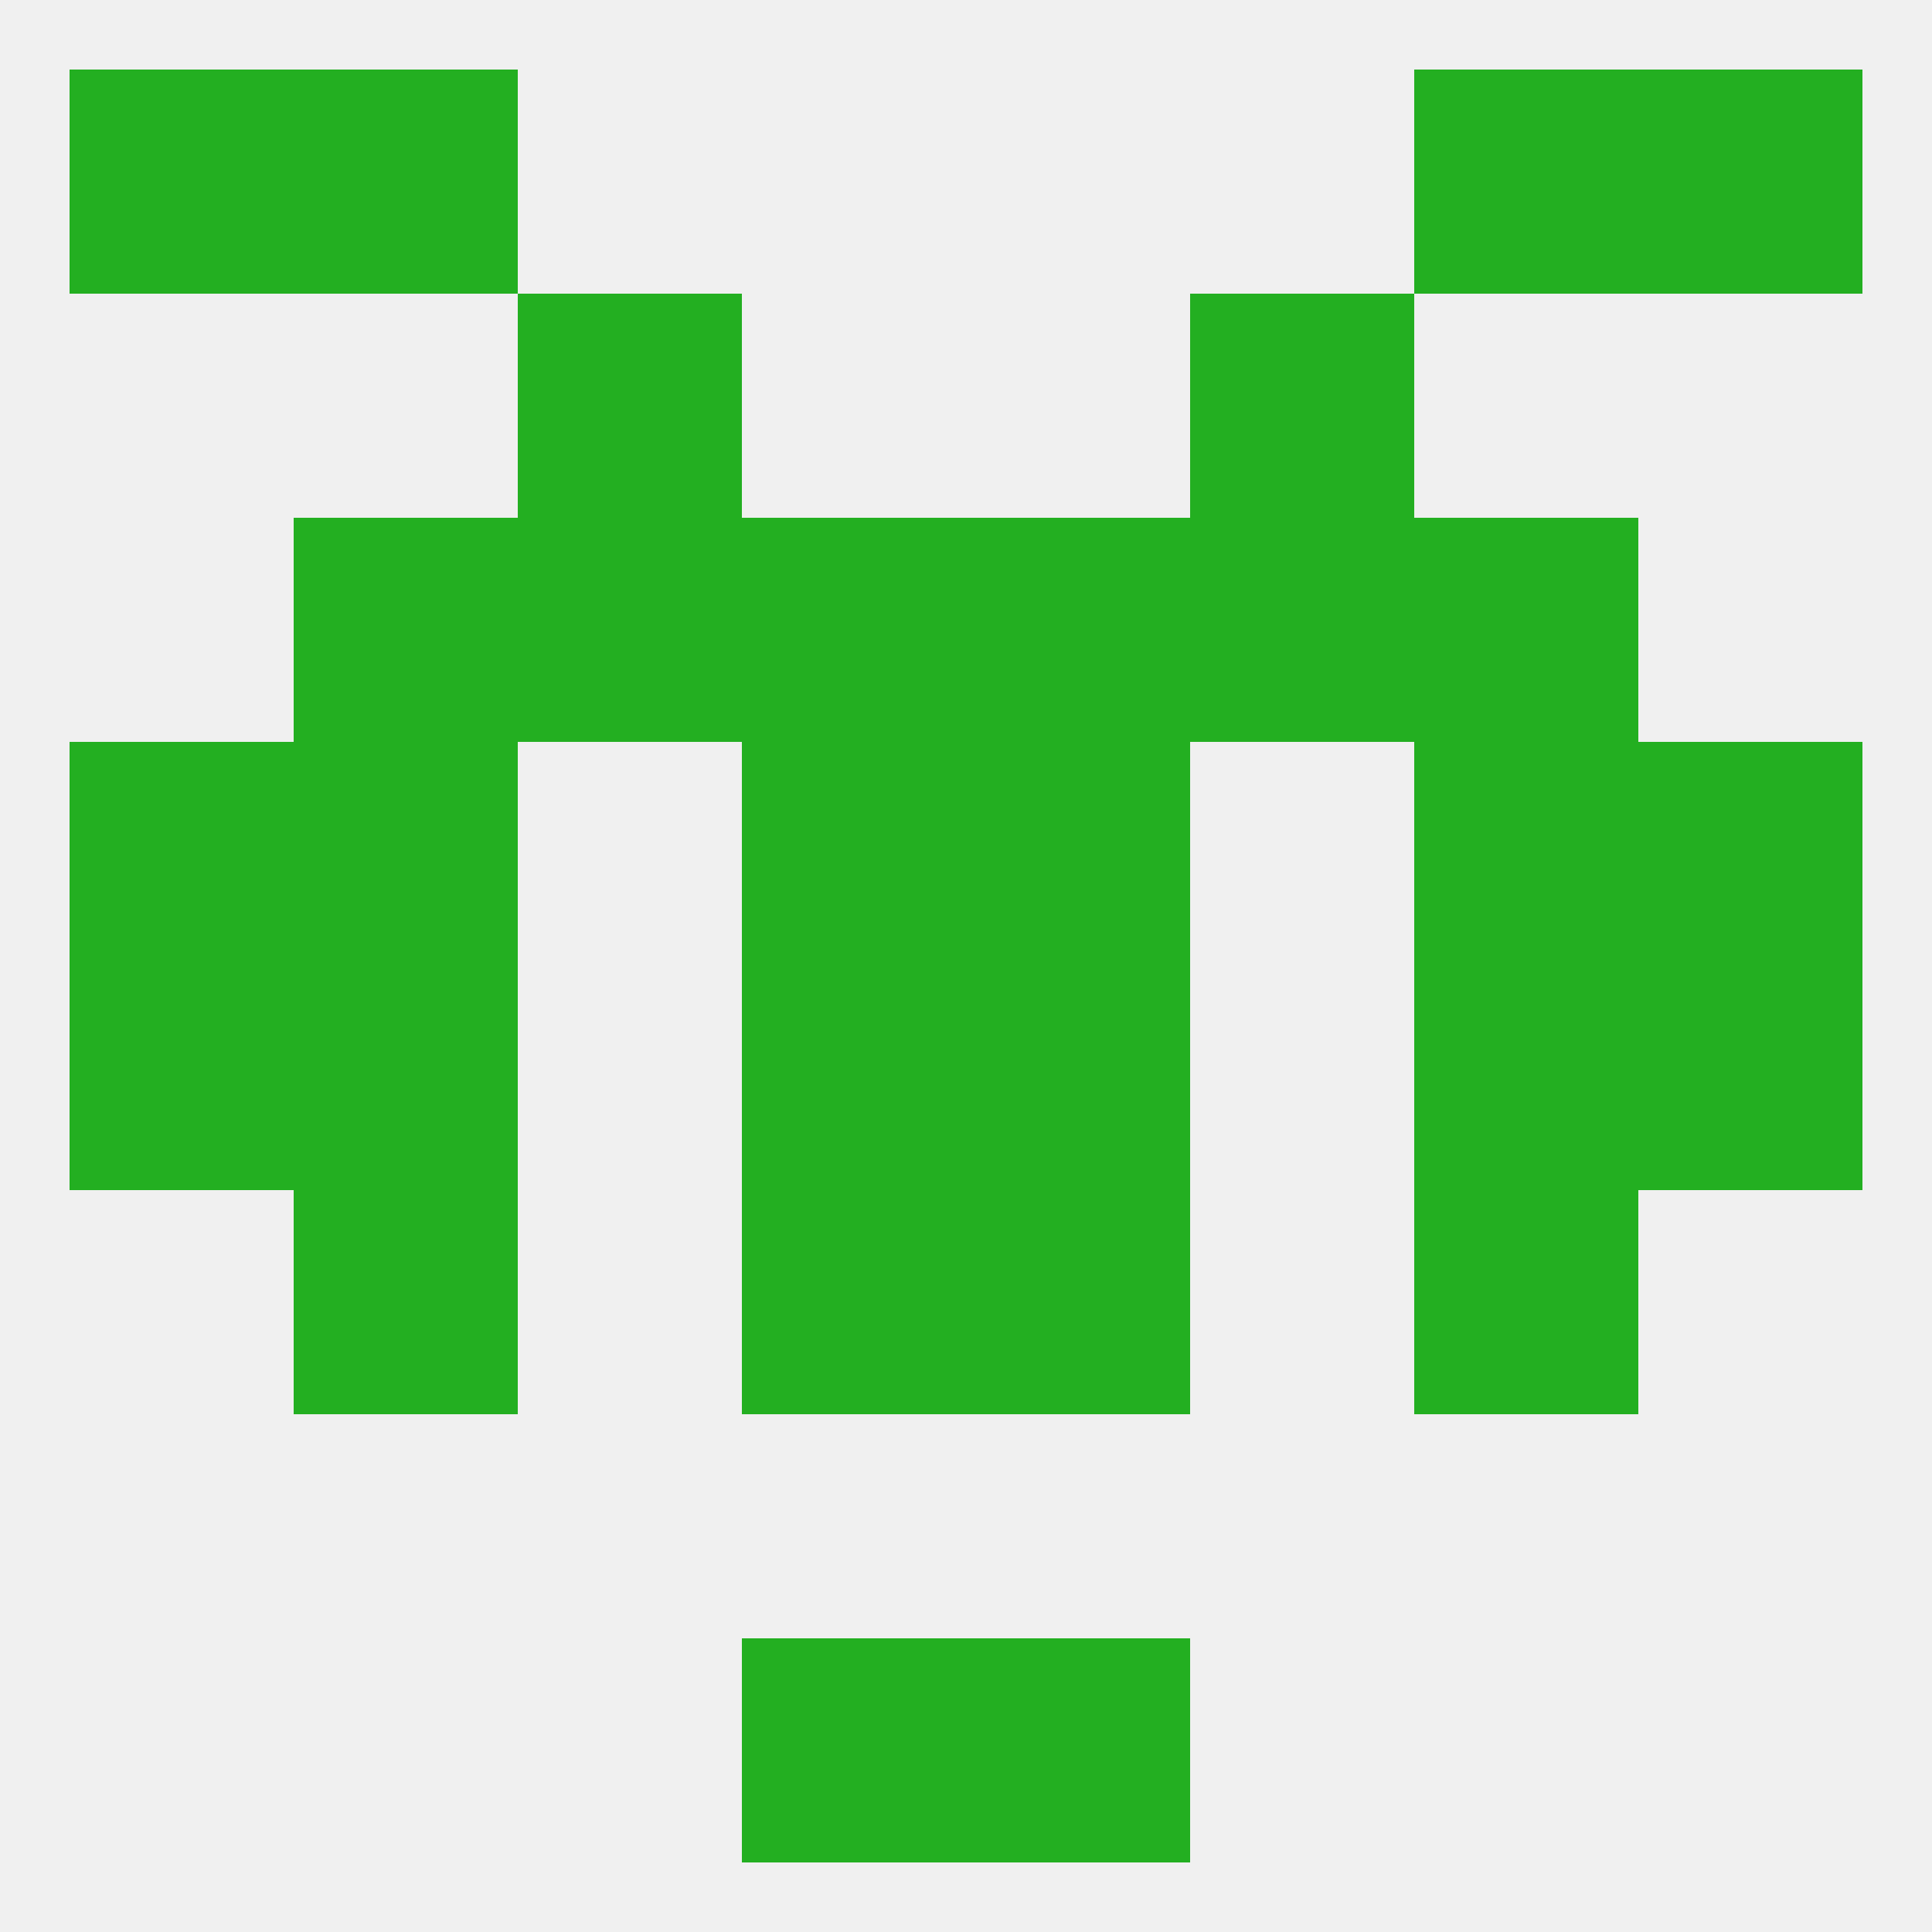
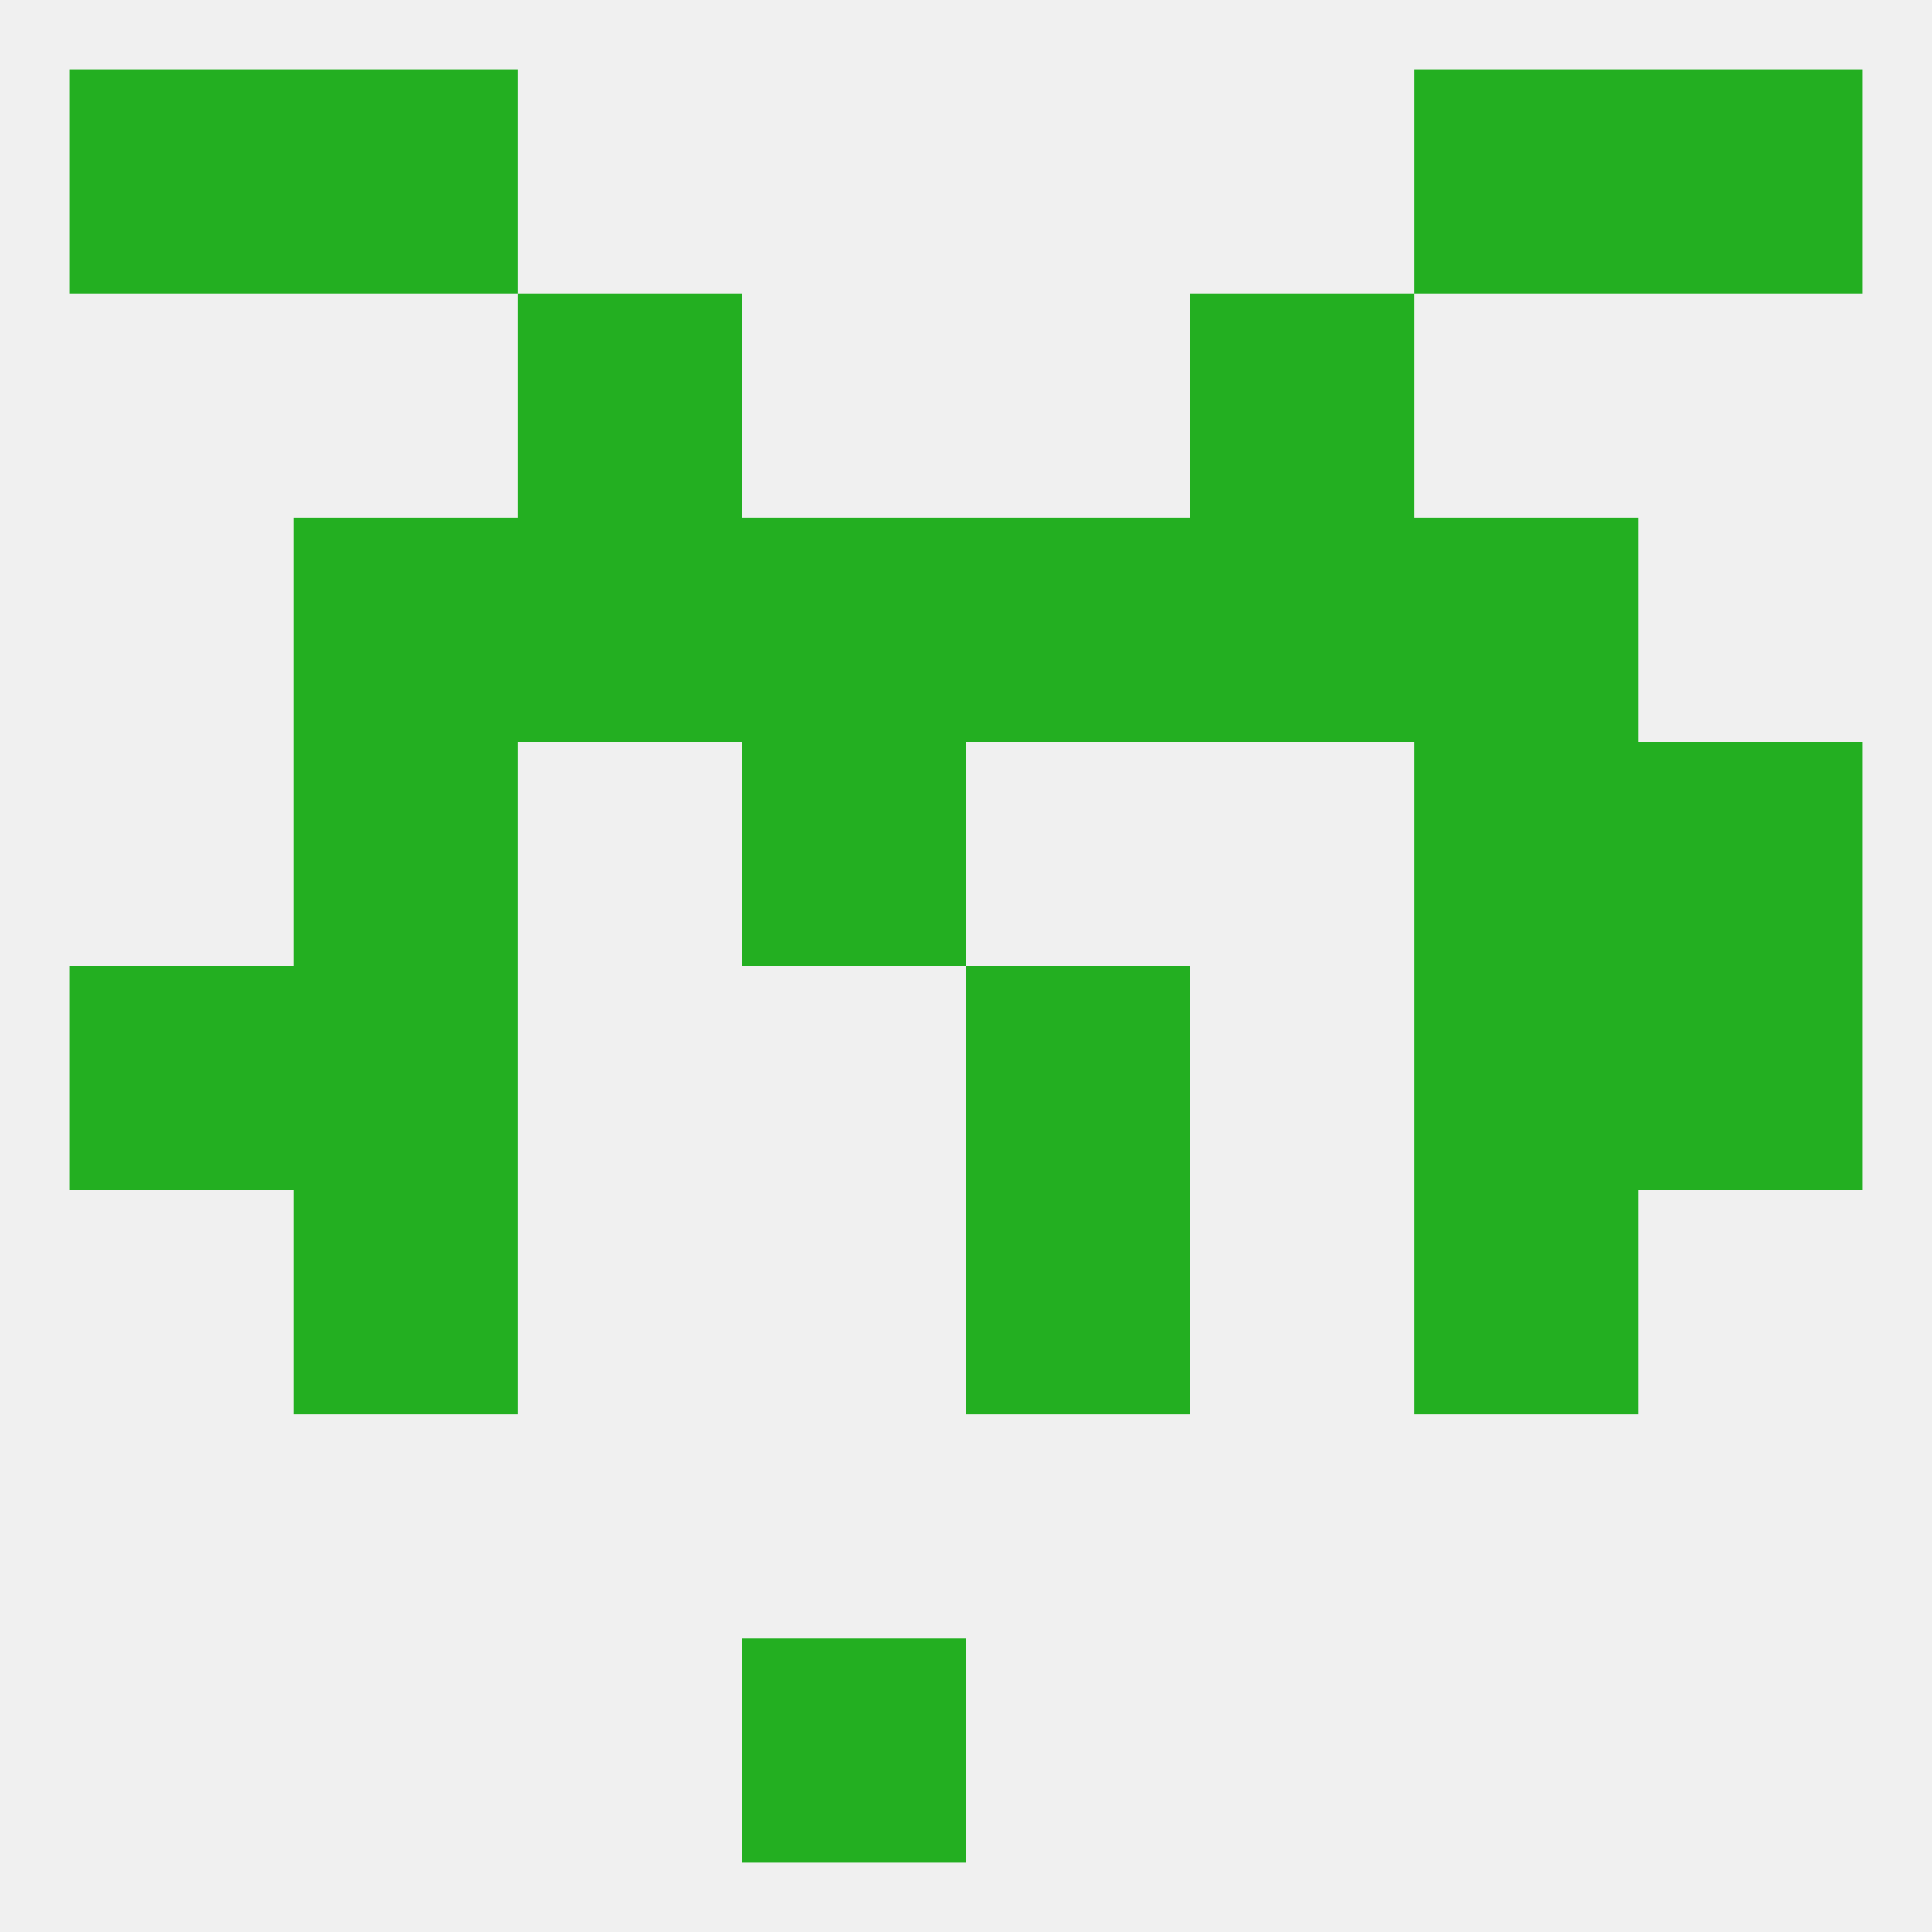
<svg xmlns="http://www.w3.org/2000/svg" version="1.1" baseprofile="full" width="250" height="250" viewBox="0 0 250 250">
  <rect width="100%" height="100%" fill="rgba(240,240,240,255)" />
  <rect x="125" y="154" width="29" height="29" fill="rgba(35,175,33,255)" />
  <rect x="38" y="154" width="29" height="29" fill="rgba(35,175,33,255)" />
  <rect x="183" y="154" width="29" height="29" fill="rgba(35,175,33,255)" />
-   <rect x="96" y="154" width="29" height="29" fill="rgba(35,175,33,255)" />
  <rect x="38" y="96" width="29" height="29" fill="rgba(35,175,33,255)" />
  <rect x="183" y="96" width="29" height="29" fill="rgba(35,175,33,255)" />
-   <rect x="9" y="96" width="29" height="29" fill="rgba(35,175,33,255)" />
  <rect x="212" y="96" width="29" height="29" fill="rgba(35,175,33,255)" />
  <rect x="96" y="96" width="29" height="29" fill="rgba(35,175,33,255)" />
-   <rect x="125" y="96" width="29" height="29" fill="rgba(35,175,33,255)" />
  <rect x="125" y="67" width="29" height="29" fill="rgba(35,175,33,255)" />
  <rect x="67" y="67" width="29" height="29" fill="rgba(35,175,33,255)" />
  <rect x="154" y="67" width="29" height="29" fill="rgba(35,175,33,255)" />
  <rect x="38" y="67" width="29" height="29" fill="rgba(35,175,33,255)" />
  <rect x="183" y="67" width="29" height="29" fill="rgba(35,175,33,255)" />
  <rect x="96" y="67" width="29" height="29" fill="rgba(35,175,33,255)" />
  <rect x="154" y="38" width="29" height="29" fill="rgba(35,175,33,255)" />
  <rect x="67" y="38" width="29" height="29" fill="rgba(35,175,33,255)" />
  <rect x="38" y="9" width="29" height="29" fill="rgba(35,175,33,255)" />
  <rect x="183" y="9" width="29" height="29" fill="rgba(35,175,33,255)" />
  <rect x="9" y="9" width="29" height="29" fill="rgba(35,175,33,255)" />
  <rect x="212" y="9" width="29" height="29" fill="rgba(35,175,33,255)" />
  <rect x="96" y="212" width="29" height="29" fill="rgba(35,175,33,255)" />
-   <rect x="125" y="212" width="29" height="29" fill="rgba(35,175,33,255)" />
  <rect x="38" y="125" width="29" height="29" fill="rgba(35,175,33,255)" />
  <rect x="183" y="125" width="29" height="29" fill="rgba(35,175,33,255)" />
  <rect x="9" y="125" width="29" height="29" fill="rgba(35,175,33,255)" />
  <rect x="212" y="125" width="29" height="29" fill="rgba(35,175,33,255)" />
-   <rect x="96" y="125" width="29" height="29" fill="rgba(35,175,33,255)" />
  <rect x="125" y="125" width="29" height="29" fill="rgba(35,175,33,255)" />
</svg>